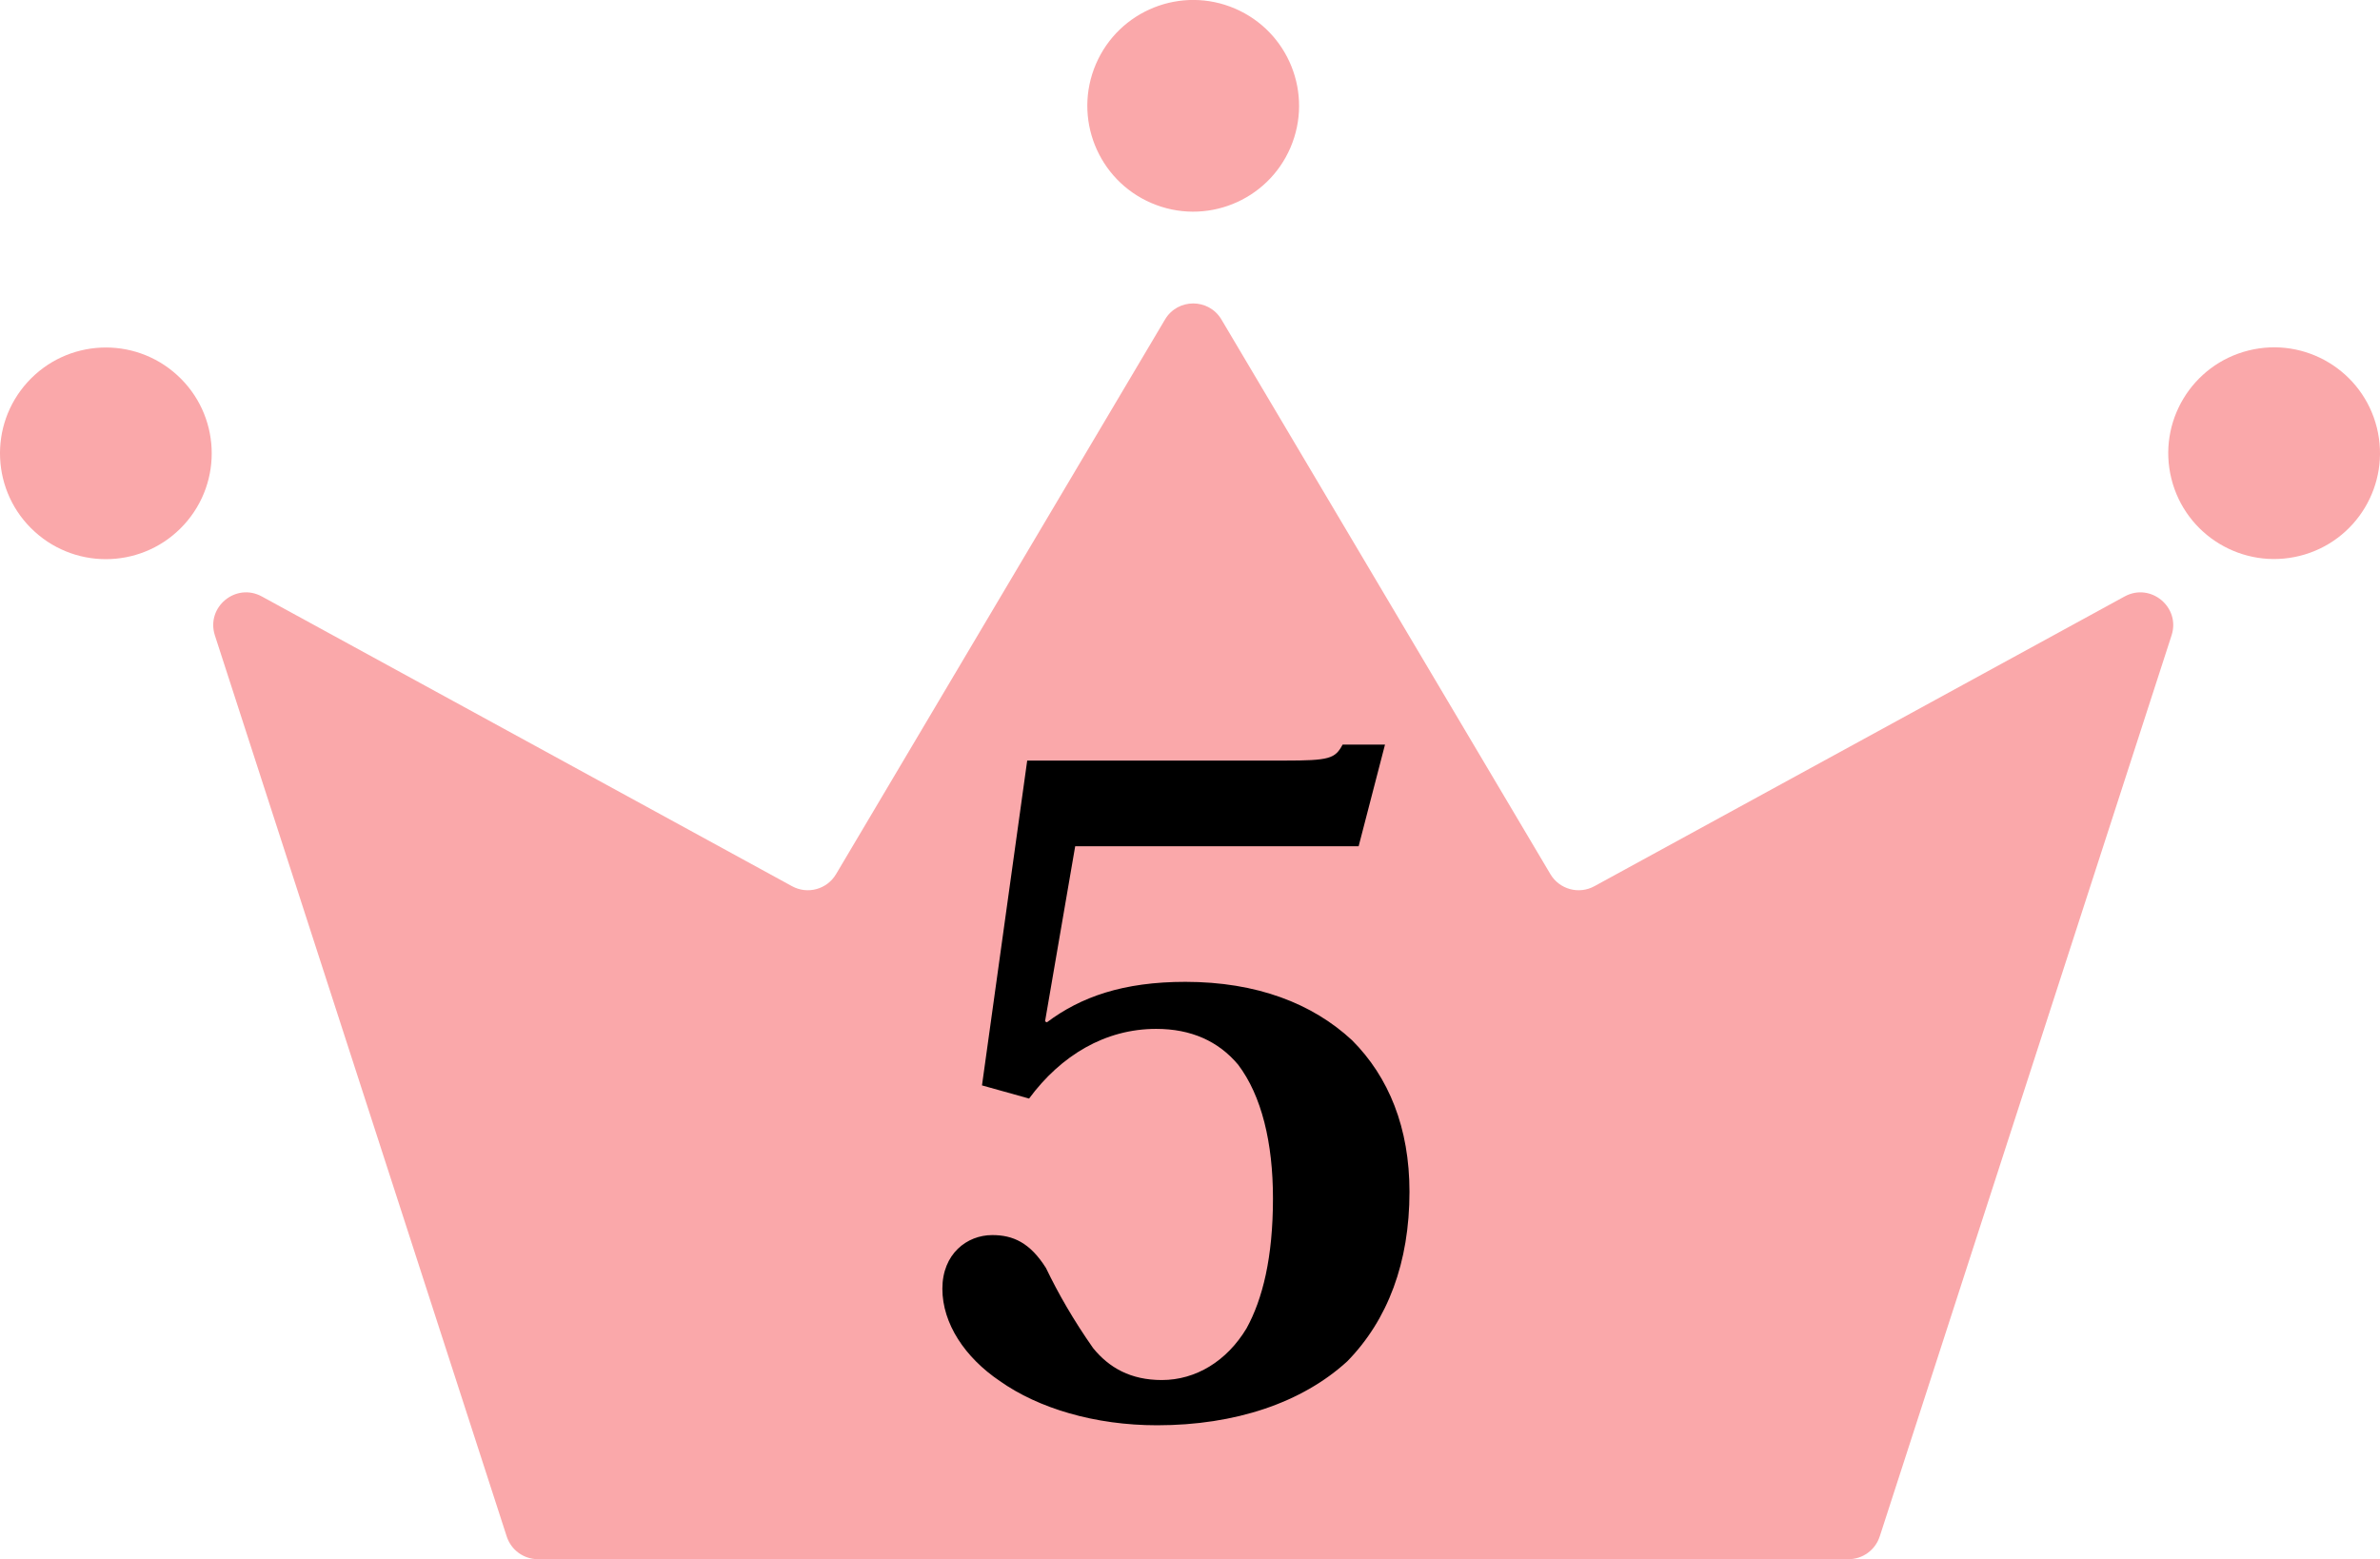
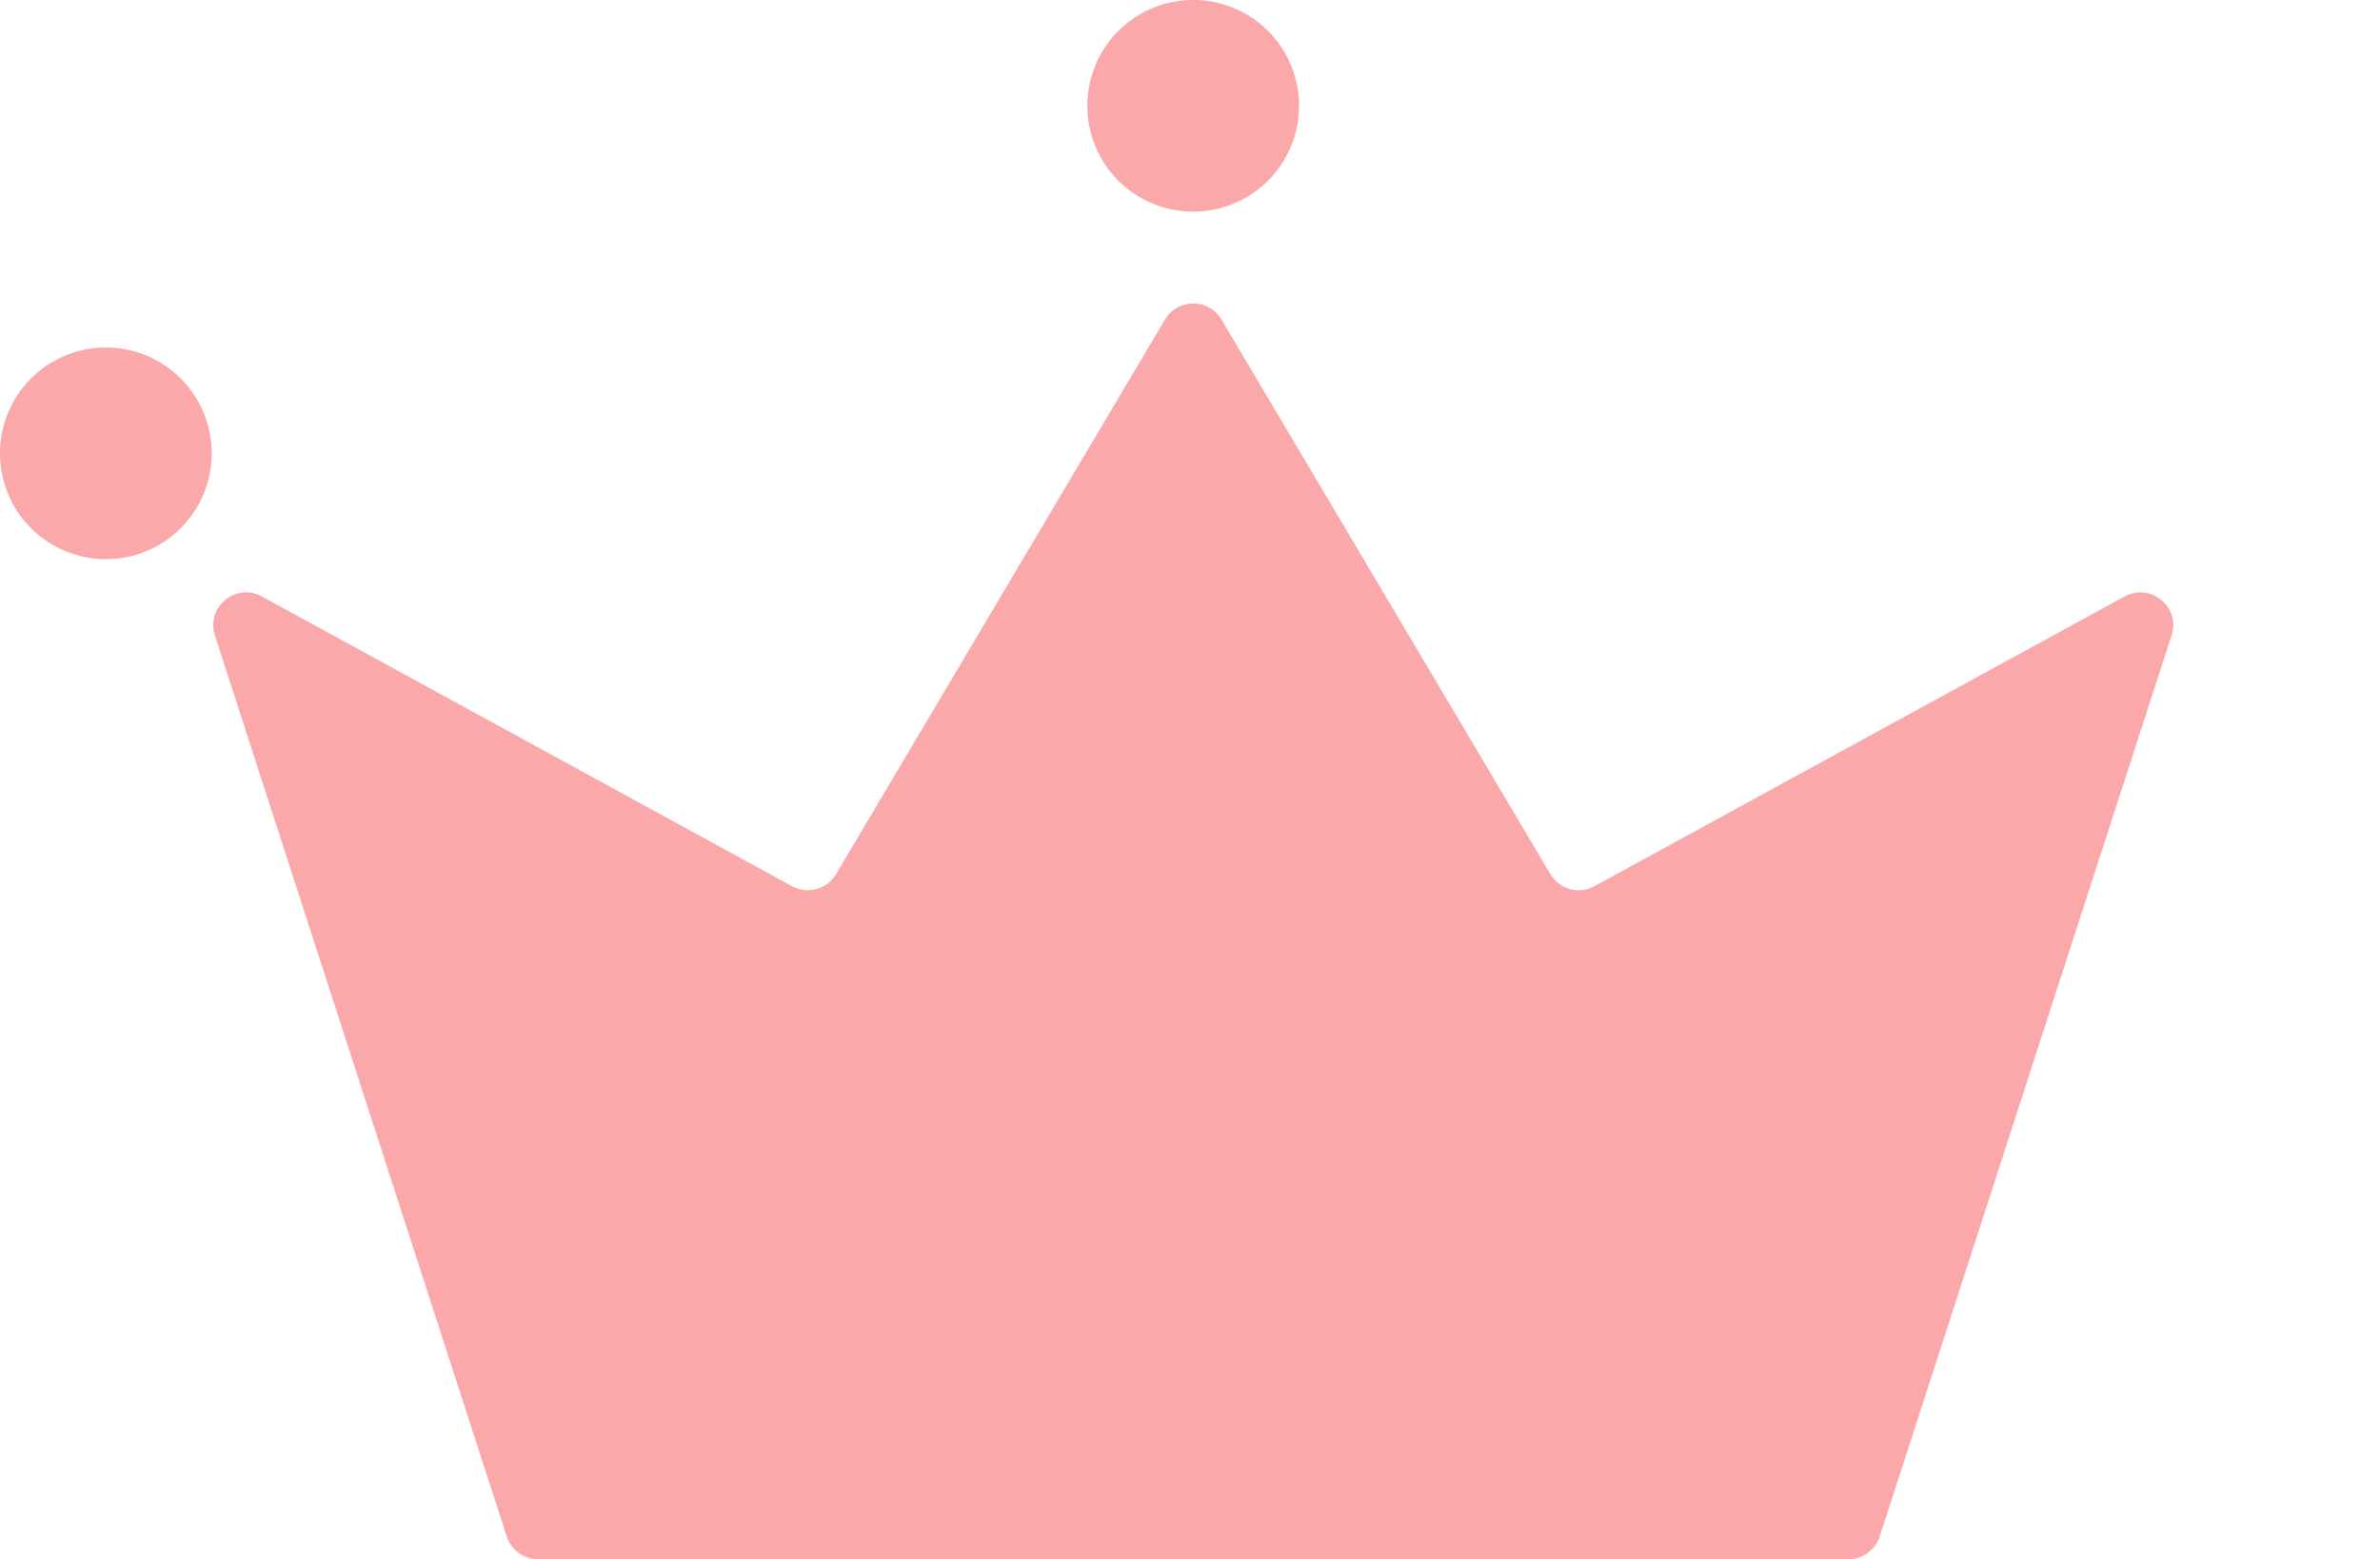
<svg xmlns="http://www.w3.org/2000/svg" id="_レイヤー_2" data-name="レイヤー 2" viewBox="0 0 739 484.24">
  <defs>
    <style>
      .cls-1, .cls-2 {
        stroke-width: 0px;
      }

      .cls-2 {
        fill: #faa8aa;
      }
    </style>
  </defs>
  <g id="_レイヤー_1-2" data-name="レイヤー 1">
    <g>
      <g>
        <path class="cls-2" d="M583.66,477.2l90.62-279.87c2.84-8.76-6.49-16.49-14.58-12.08l-164.64,89.99c-4.81,2.63-10.85.98-13.65-3.74l-102.15-172.27c-3.95-6.65-13.58-6.65-17.52,0l-102.15,172.27c-2.8,4.72-8.83,6.37-13.65,3.74l-164.64-89.99c-8.08-4.42-17.41,3.31-14.58,12.08l90.62,279.87c1.36,4.2,5.27,7.05,9.69,7.05h406.93c4.42,0,8.33-2.85,9.69-7.05Z" />
        <circle class="cls-2" cx="370.5" cy="32.87" r="32.87" transform="translate(194.04 360.3) rotate(-66.75)" />
        <circle class="cls-2" cx="32.87" cy="140.79" r="32.87" transform="translate(-93.36 70.31) rotate(-47.68)" />
-         <circle class="cls-2" cx="706.13" cy="140.79" r="32.87" transform="translate(-13.12 174.34) rotate(-13.95)" />
      </g>
-       <path class="cls-1" d="M318.93,236.22h79.83c14.04,0,15.79-.58,18.13-4.97h13.16l-8.19,31.58h-88.01l-9.36,54.39.58.29c10.53-7.9,23.68-12.57,42.98-12.57,22.22,0,39.47,6.73,51.76,18.13,11.4,11.4,17.84,27.19,17.84,47.08,0,21.93-6.73,39.77-19.3,52.63-14.04,12.87-34.8,19.88-59.07,19.88-19.3,0-36.84-5.26-48.83-13.74-10.82-7.31-17.84-17.84-17.84-28.66s7.6-16.67,15.5-16.67c6.43,0,11.7,2.34,16.67,10.23,3.8,7.9,8.48,16.08,14.62,24.85,4.97,6.14,11.7,9.94,21.35,9.94,10.53,0,20.18-5.85,26.32-16.08,4.97-9.06,8.19-21.93,8.19-40.35,0-17.25-3.51-31.87-10.82-41.52-6.14-7.31-14.62-11.11-25.44-11.11-15.79,0-29.53,8.19-39.47,21.64l-14.62-4.09,14.04-100.88Z" />
    </g>
  </g>
</svg>